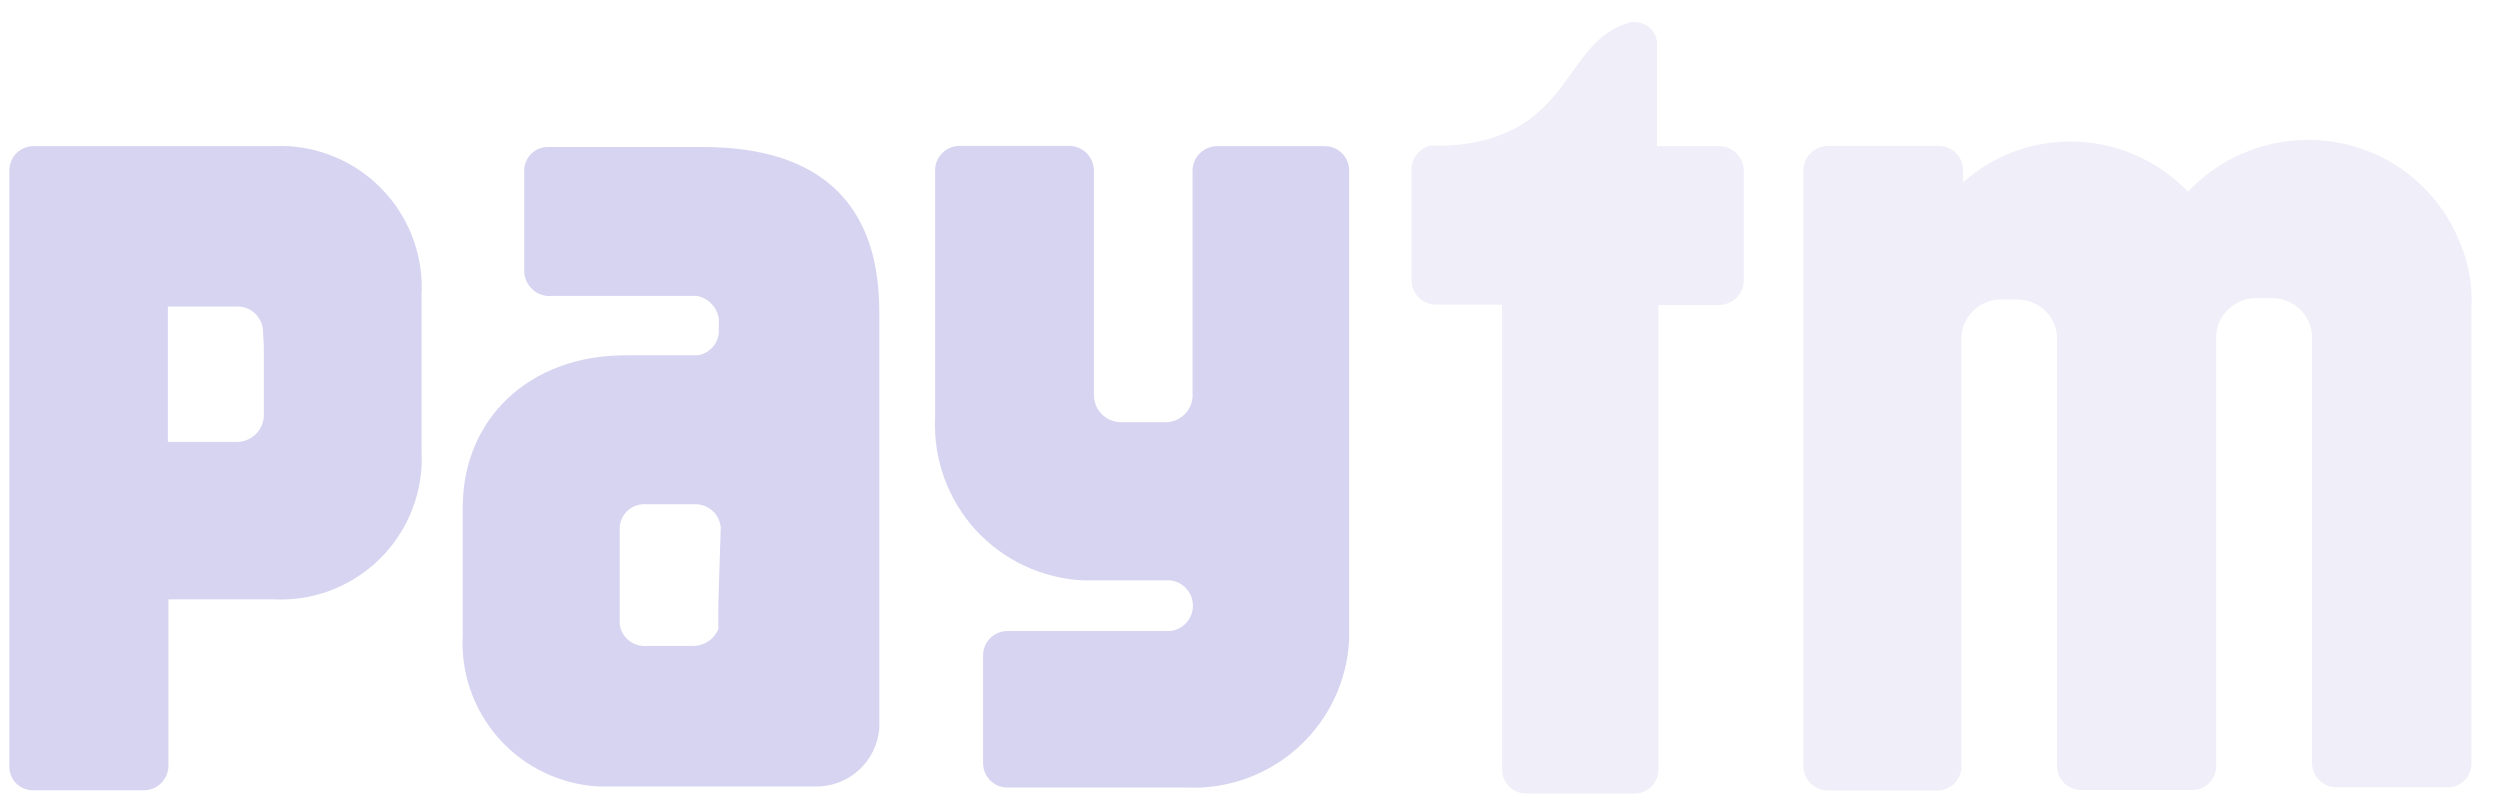
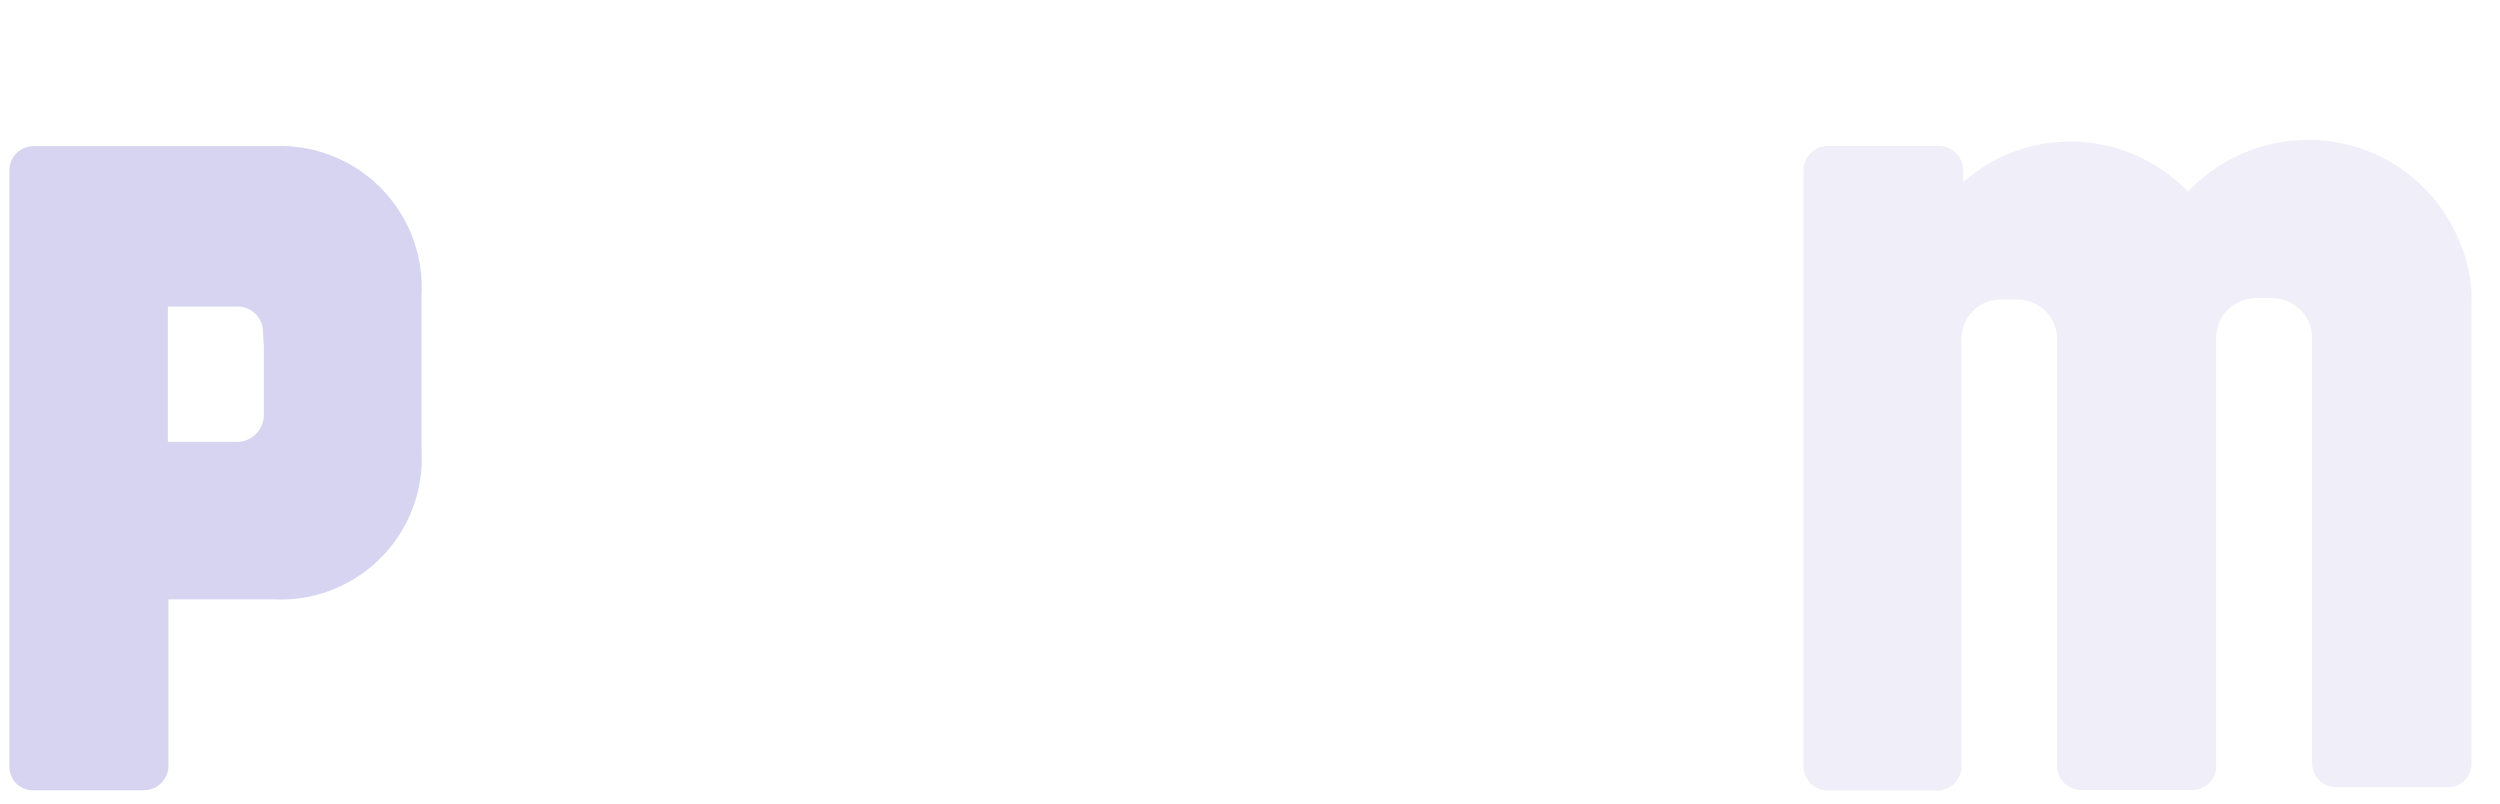
<svg xmlns="http://www.w3.org/2000/svg" width="84" height="27" viewBox="0 0 84 27" fill="none">
  <path d="M82.74 8.388C82.369 7.309 81.668 6.372 80.737 5.711C79.807 5.05 78.692 4.697 77.55 4.702H77.486C76.741 4.711 76.006 4.87 75.324 5.168C74.642 5.467 74.027 5.9 73.516 6.44C73.003 5.905 72.386 5.48 71.704 5.191C71.022 4.901 70.287 4.754 69.546 4.757C68.221 4.758 66.944 5.247 65.958 6.131V5.667C65.944 5.461 65.853 5.268 65.703 5.126C65.552 4.984 65.354 4.904 65.148 4.902H61.405C61.19 4.907 60.985 4.995 60.834 5.148C60.683 5.301 60.597 5.507 60.595 5.721V25.743C60.597 25.958 60.683 26.164 60.834 26.317C60.985 26.47 61.19 26.558 61.405 26.562H65.102C65.298 26.558 65.486 26.484 65.633 26.354C65.78 26.224 65.875 26.047 65.903 25.853V11.437C65.894 11.392 65.894 11.345 65.903 11.3C65.925 10.976 66.065 10.671 66.297 10.443C66.528 10.215 66.835 10.08 67.16 10.063H67.843C68.127 10.081 68.399 10.182 68.626 10.354C68.787 10.483 68.915 10.649 69.001 10.837C69.086 11.025 69.126 11.23 69.118 11.437V25.725C69.117 25.832 69.136 25.937 69.176 26.036C69.216 26.135 69.274 26.225 69.349 26.301C69.423 26.377 69.512 26.437 69.61 26.479C69.707 26.521 69.813 26.543 69.919 26.544H73.652C73.862 26.547 74.064 26.467 74.215 26.323C74.367 26.178 74.456 25.98 74.463 25.771V11.419C74.45 11.188 74.498 10.959 74.602 10.753C74.706 10.547 74.862 10.371 75.055 10.245C75.256 10.111 75.488 10.033 75.728 10.017H76.412C76.762 10.034 77.091 10.187 77.33 10.444C77.568 10.701 77.696 11.041 77.686 11.391V25.634C77.686 25.848 77.77 26.054 77.92 26.207C78.07 26.36 78.273 26.448 78.488 26.453H82.239C82.345 26.454 82.449 26.435 82.547 26.395C82.645 26.355 82.734 26.296 82.808 26.221C82.883 26.147 82.942 26.058 82.982 25.96C83.022 25.863 83.042 25.758 83.04 25.652V10.336C83.073 9.693 82.981 9.05 82.767 8.443" fill="#AFABE4" fill-opacity="0.2" />
-   <path d="M57.79 4.911H55.678V1.499C55.68 1.302 55.605 1.113 55.469 0.971C55.332 0.83 55.145 0.748 54.949 0.743H54.794C52.454 1.38 52.891 4.62 48.657 4.893H48.065C47.885 4.936 47.724 5.038 47.608 5.183C47.492 5.329 47.429 5.508 47.428 5.694V9.416C47.428 9.634 47.514 9.842 47.668 9.995C47.822 10.149 48.03 10.235 48.247 10.235H50.469V25.852C50.469 26.067 50.554 26.273 50.706 26.425C50.858 26.577 51.065 26.662 51.279 26.662H54.922C55.028 26.662 55.133 26.641 55.23 26.601C55.328 26.56 55.417 26.5 55.492 26.425C55.566 26.349 55.625 26.26 55.665 26.162C55.705 26.064 55.724 25.958 55.723 25.852V10.245H57.781C57.996 10.24 58.201 10.152 58.352 9.999C58.503 9.846 58.589 9.64 58.591 9.425V5.73C58.589 5.515 58.503 5.31 58.352 5.157C58.201 5.004 57.996 4.916 57.781 4.911" fill="#AFABE4" fill-opacity="0.2" />
-   <path d="M44.523 4.911H40.881C40.666 4.916 40.461 5.004 40.309 5.157C40.158 5.31 40.072 5.516 40.07 5.731V13.33C40.057 13.552 39.963 13.762 39.805 13.92C39.647 14.078 39.437 14.172 39.214 14.185H37.666C37.425 14.185 37.193 14.089 37.022 13.919C36.852 13.748 36.756 13.517 36.756 13.275V5.721C36.751 5.506 36.663 5.3 36.511 5.147C36.358 4.995 36.152 4.907 35.936 4.902H32.239C32.025 4.902 31.819 4.986 31.666 5.136C31.513 5.285 31.424 5.489 31.42 5.703V14.04C31.388 14.725 31.491 15.41 31.725 16.055C31.958 16.701 32.316 17.294 32.778 17.801C33.241 18.308 33.799 18.719 34.42 19.011C35.042 19.302 35.715 19.469 36.401 19.5H39.314C39.525 19.522 39.72 19.621 39.862 19.778C40.004 19.935 40.082 20.139 40.082 20.351C40.082 20.563 40.004 20.767 39.862 20.924C39.72 21.081 39.525 21.18 39.314 21.202H33.851C33.637 21.202 33.431 21.286 33.278 21.435C33.125 21.585 33.036 21.789 33.031 22.003V25.643C33.031 25.86 33.118 26.069 33.271 26.222C33.425 26.376 33.634 26.462 33.851 26.462H39.87C40.557 26.493 41.243 26.388 41.889 26.153C42.536 25.919 43.13 25.559 43.637 25.095C44.144 24.631 44.555 24.072 44.846 23.449C45.137 22.826 45.303 22.153 45.333 21.466V5.731C45.333 5.513 45.247 5.305 45.093 5.151C44.94 4.998 44.731 4.911 44.514 4.911" fill="#AFABE4" fill-opacity="0.5" />
  <path d="M8.865 11.664V13.939C8.865 14.181 8.769 14.412 8.598 14.583C8.427 14.753 8.196 14.849 7.954 14.849H5.641V10.299H7.982C8.209 10.299 8.426 10.389 8.587 10.549C8.747 10.71 8.838 10.927 8.838 11.154L8.865 11.664ZM9.184 4.911H1.107C0.897 4.916 0.696 5.002 0.549 5.151C0.401 5.301 0.317 5.502 0.315 5.712V25.734C0.307 25.939 0.38 26.14 0.517 26.293C0.655 26.446 0.847 26.539 1.052 26.553H4.84C5.055 26.551 5.261 26.465 5.414 26.314C5.567 26.163 5.655 25.958 5.66 25.743V20.137H9.156C10.412 20.209 11.645 19.78 12.584 18.943C13.523 18.107 14.092 16.932 14.164 15.677C14.174 15.499 14.174 15.319 14.164 15.14V9.926C14.234 8.669 13.803 7.436 12.965 6.496C12.127 5.556 10.951 4.986 9.693 4.911C9.514 4.902 9.335 4.902 9.156 4.911" fill="#AFABE4" fill-opacity="0.5" />
-   <path d="M24.135 20.32V21.029C24.144 21.065 24.144 21.103 24.135 21.139C24.068 21.302 23.955 21.442 23.809 21.543C23.664 21.643 23.492 21.698 23.316 21.703H21.731C21.51 21.723 21.29 21.655 21.12 21.513C20.949 21.372 20.841 21.168 20.821 20.947V20.893V18.326V17.753C20.823 17.639 20.848 17.526 20.896 17.422C20.944 17.318 21.013 17.225 21.098 17.148C21.184 17.072 21.284 17.015 21.393 16.98C21.502 16.944 21.617 16.932 21.731 16.943H23.306C23.531 16.928 23.752 17.002 23.922 17.148C24.093 17.294 24.198 17.502 24.217 17.726L24.135 20.32ZM23.543 4.939H18.435C18.228 4.932 18.026 5.005 17.873 5.145C17.72 5.284 17.627 5.478 17.615 5.685V9.144C17.621 9.256 17.649 9.367 17.699 9.469C17.748 9.57 17.817 9.661 17.902 9.736C17.987 9.811 18.086 9.868 18.193 9.903C18.3 9.939 18.413 9.953 18.526 9.944H23.425C23.613 9.981 23.785 10.077 23.916 10.218C24.047 10.358 24.13 10.537 24.153 10.727V11.173C24.139 11.362 24.061 11.54 23.932 11.679C23.803 11.818 23.631 11.909 23.443 11.938H21.012C17.798 11.938 15.548 14.058 15.548 17.052V21.33C15.476 22.609 15.915 23.864 16.769 24.82C17.623 25.776 18.822 26.353 20.101 26.426H27.331C27.882 26.451 28.421 26.261 28.834 25.896C29.247 25.531 29.502 25.019 29.544 24.47V10.463C29.544 7.069 27.796 4.939 23.607 4.939" fill="#AFABE4" fill-opacity="0.5" />
</svg>